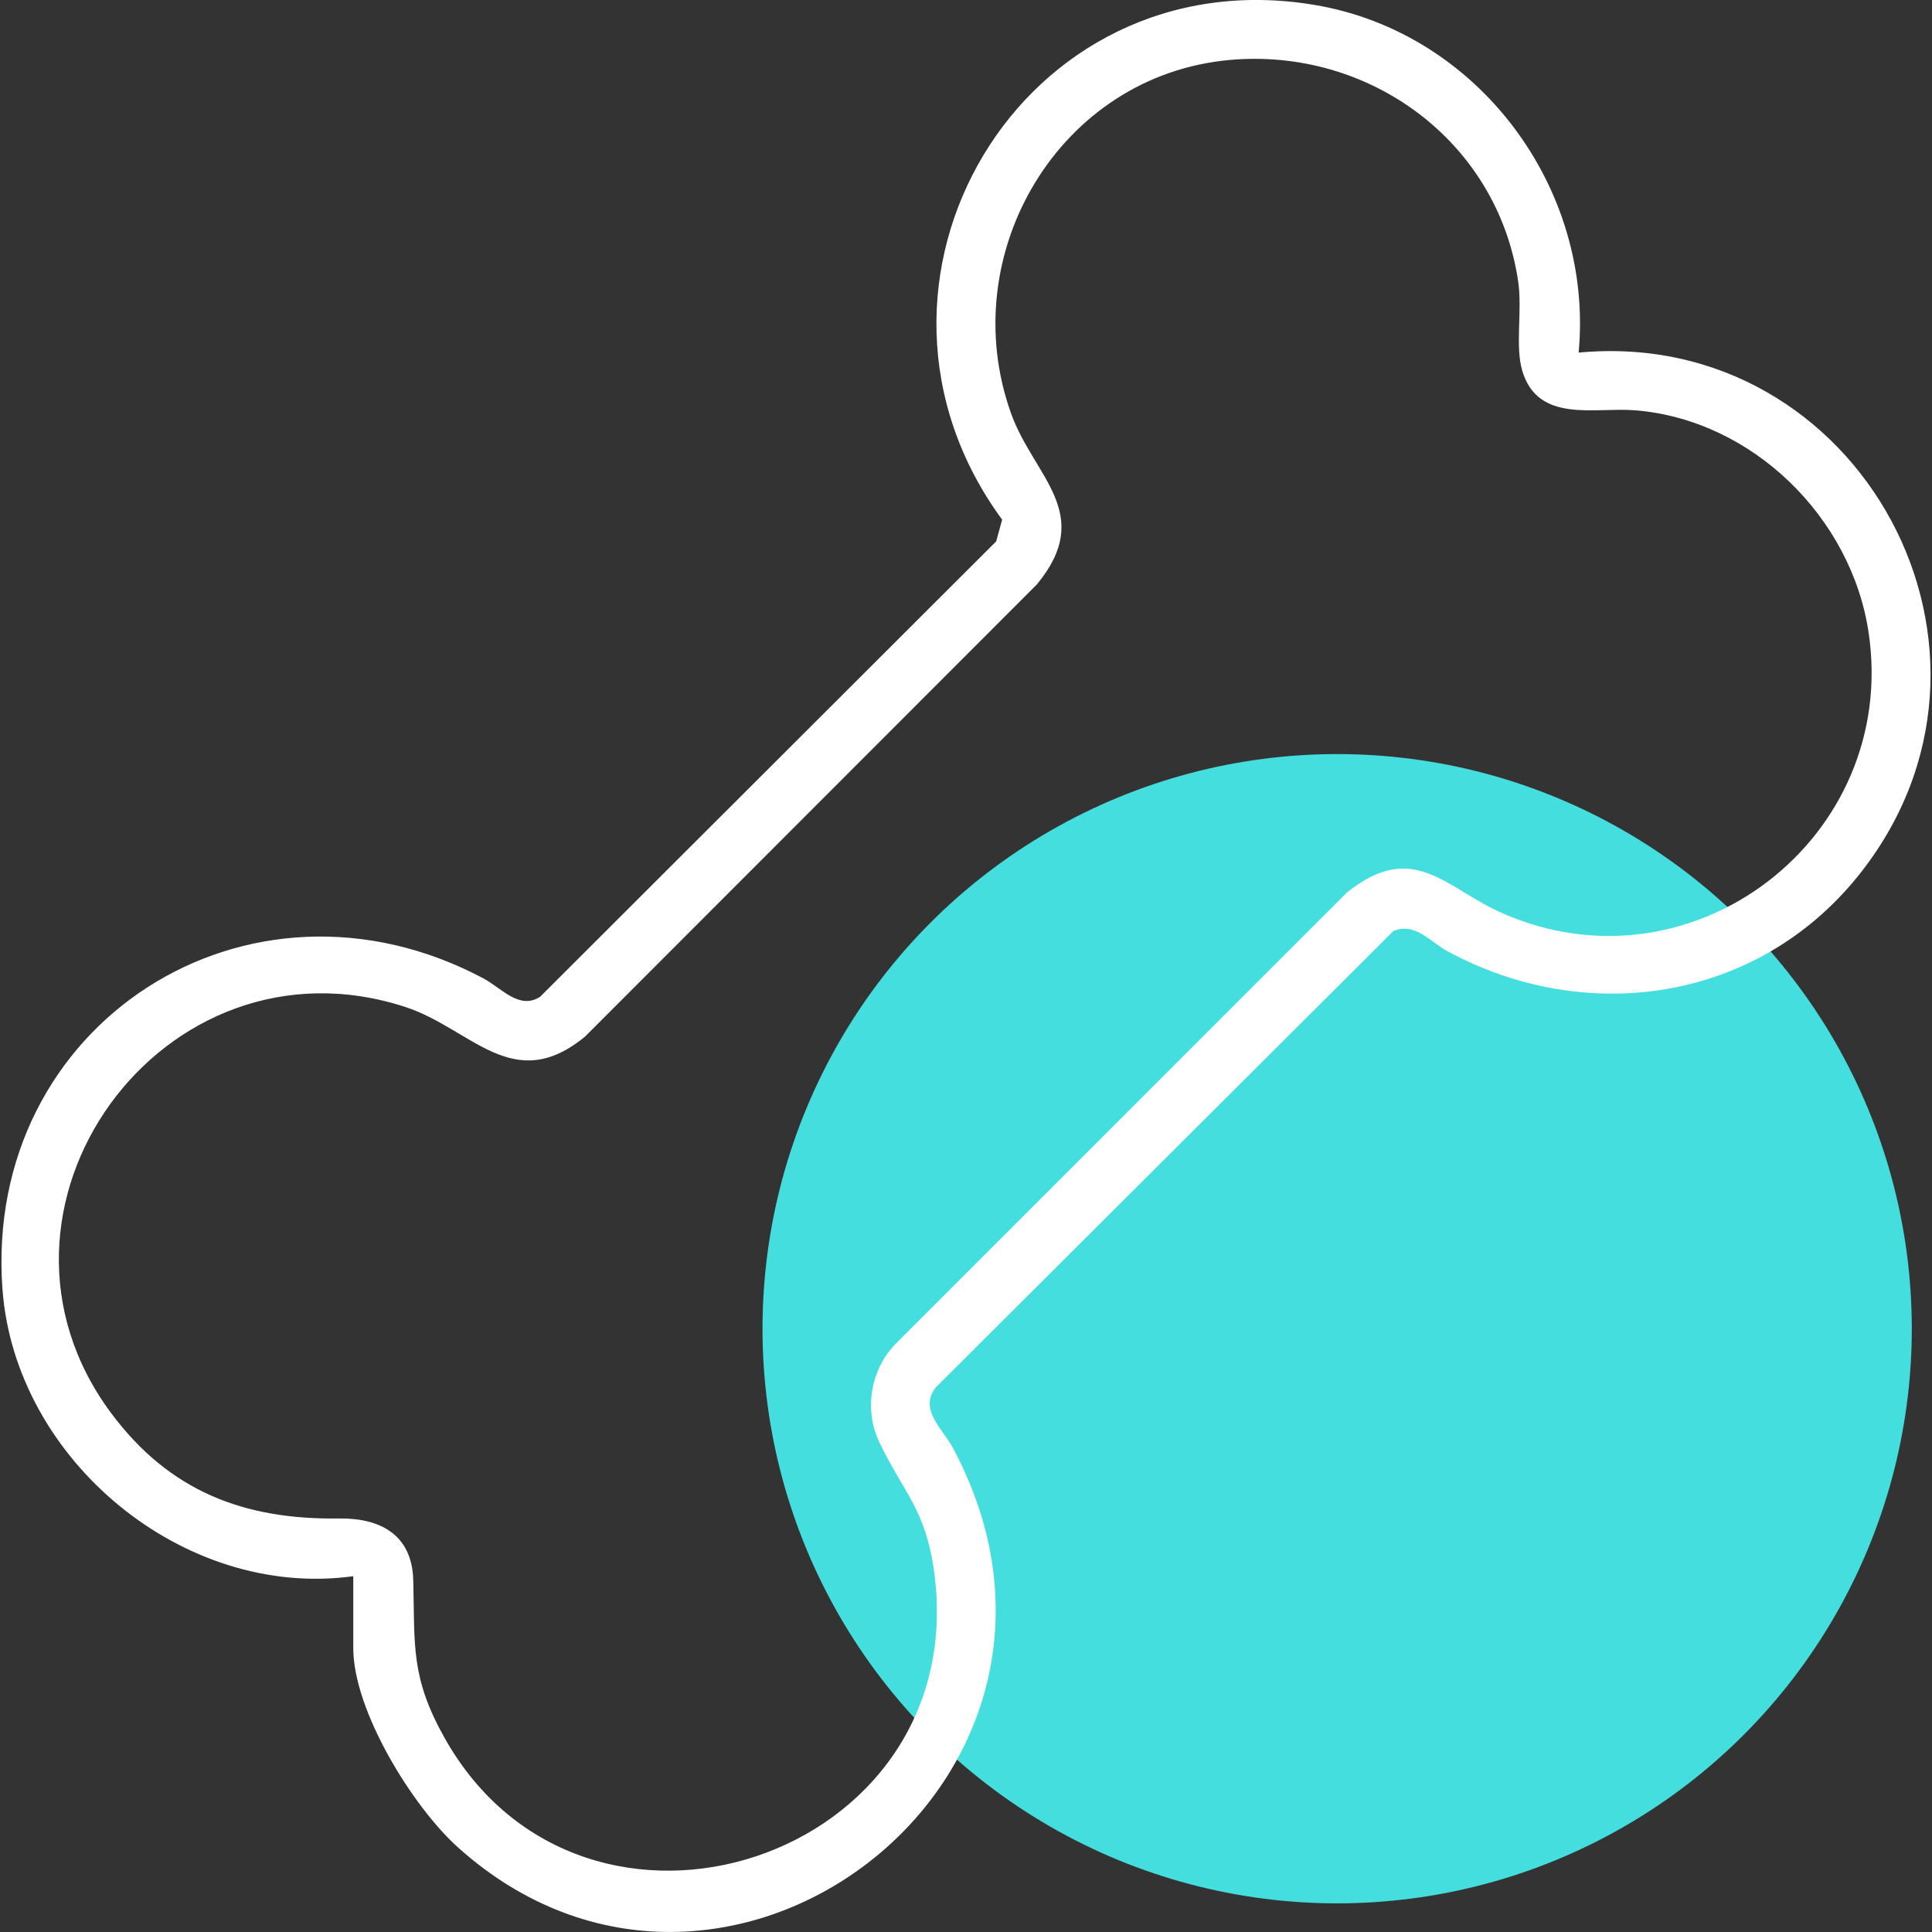
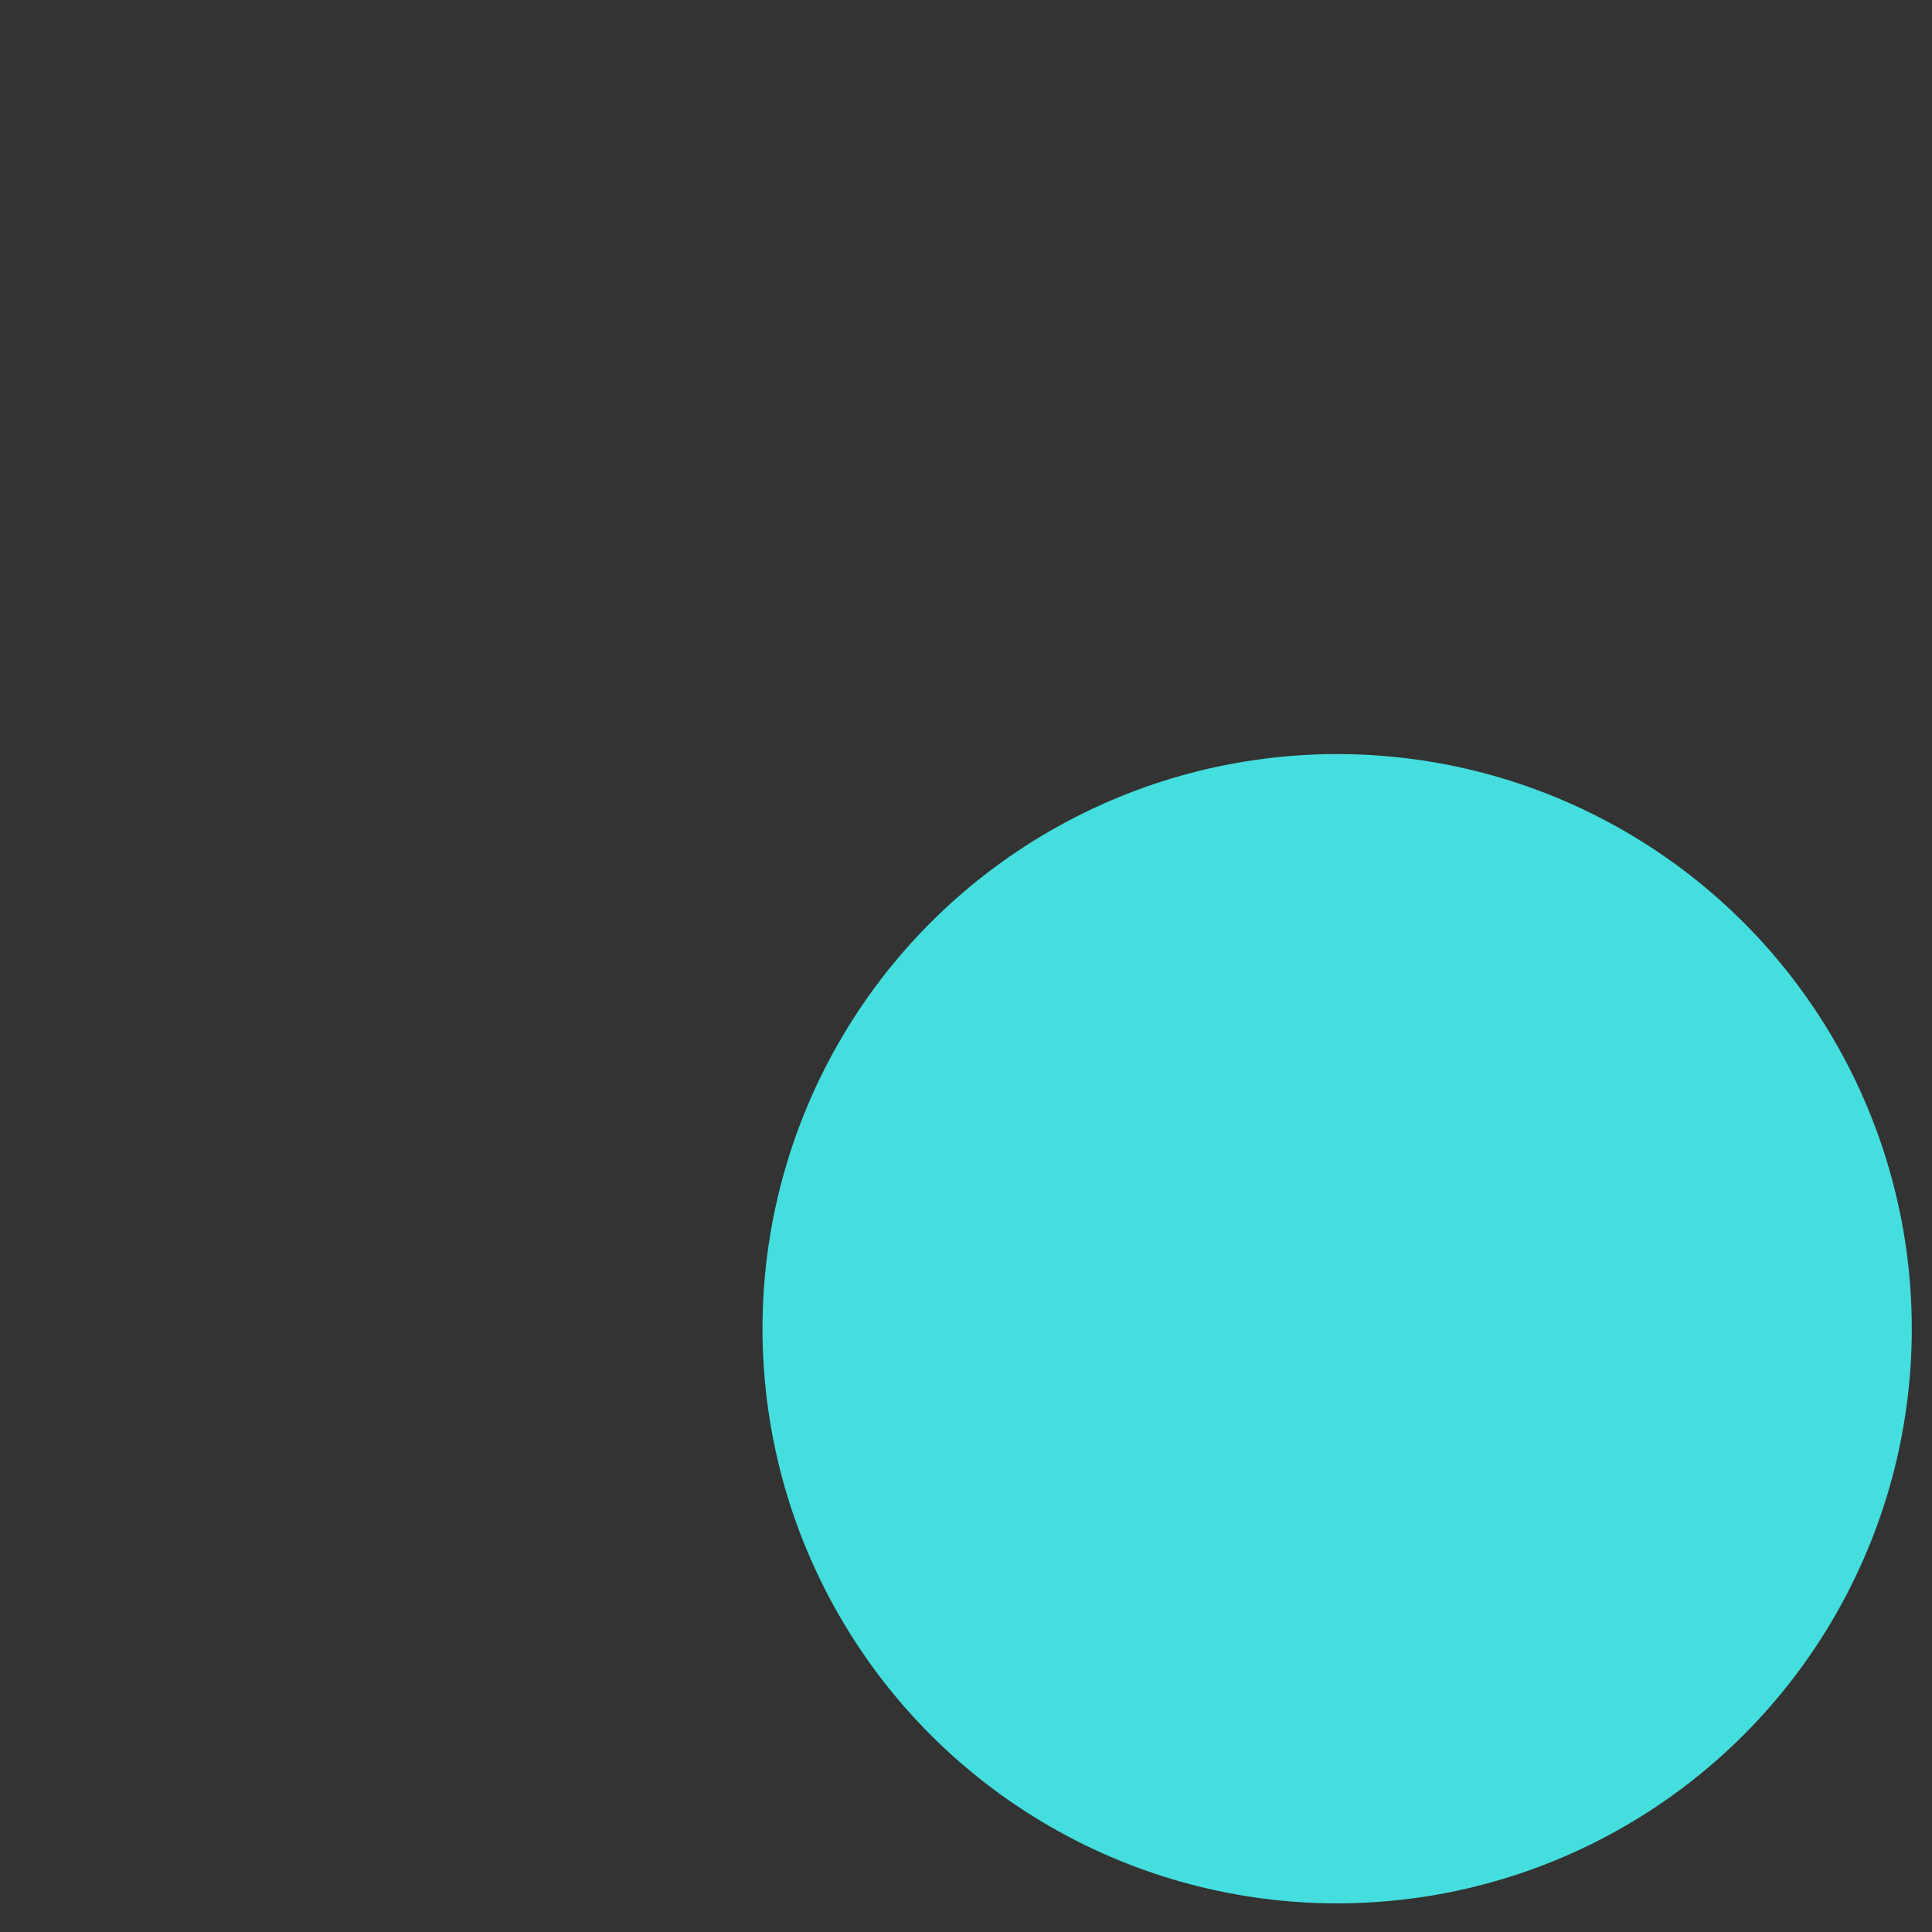
<svg xmlns="http://www.w3.org/2000/svg" id="Ebene_1" data-name="Ebene 1" width="512mm" height="512mm" viewBox="0 0 1451.34 1451.34">
  <rect x="0" y="0" width="1451.34" height="1451.34" fill="#333333" stroke="none" />
  <defs>
    <style>
      .cls-1 {
        fill: #44dede;
      }

      .cls-2 {
        fill: #fff;
      }
    </style>
  </defs>
  <circle class="cls-1" cx="1004.48" cy="998.15" r="431.68" />
-   <path class="cls-2" d="M265.4,1184.06c-127.56,17.6-254.08-87.52-263.54-215.55-14.73-199.45,184.54-327.48,361.24-233.55,13.78,7.33,26.96,23.94,42.65,13.81l342.6-342.1,4.47-16.31c-130.39-177.72,14.67-423.6,234.79-386.65,122.76,20.61,209.83,137.48,198.28,261.17,211.59-19.92,345.2,225.96,209.51,393.67-75.71,93.58-203.36,112.65-307.88,56.1-13.21-7.15-24.47-22.08-40.77-15.28l-343.8,342.88c-13.09,16.55,5.42,31.35,13.2,46,131.14,246.78-172.52,478.8-372.11,299.54-34.22-30.73-78.65-102.78-78.65-149.62v-54.13ZM923.92,45.03c-128.16,11.43-207.36,145.82-164.36,265.65,17.02,47.43,63.49,75.09,19.25,128.45l-339.29,339.53c-54.21,44.62-85.27-6.01-135.2-22.26-182.18-59.28-335.04,152.12-220.63,305.42,43.63,58.46,99.62,79.89,170.82,78.87,31.2-.44,55.11,12.2,55.94,46.55,1.18,49.02-2.02,72.79,23.47,118.21,105,187.06,396.73,91.61,367.89-124.09-6.41-47.94-23.27-60.13-41.41-98.31-11.45-24.09-6.38-54.16,12.11-73.23l339.38-339.43c49.92-39.8,73.52-3.52,116.28,15.42,143.22,63.43,298.56-56.79,275.53-210.77-12.93-86.42-87.39-159.83-175.53-166.83-30.36-2.41-72.66,9.93-84.58-29.52-5.64-18.68.18-45.18-3.18-67.67-15.72-105.12-111.93-175.32-216.49-165.99Z" />
</svg>